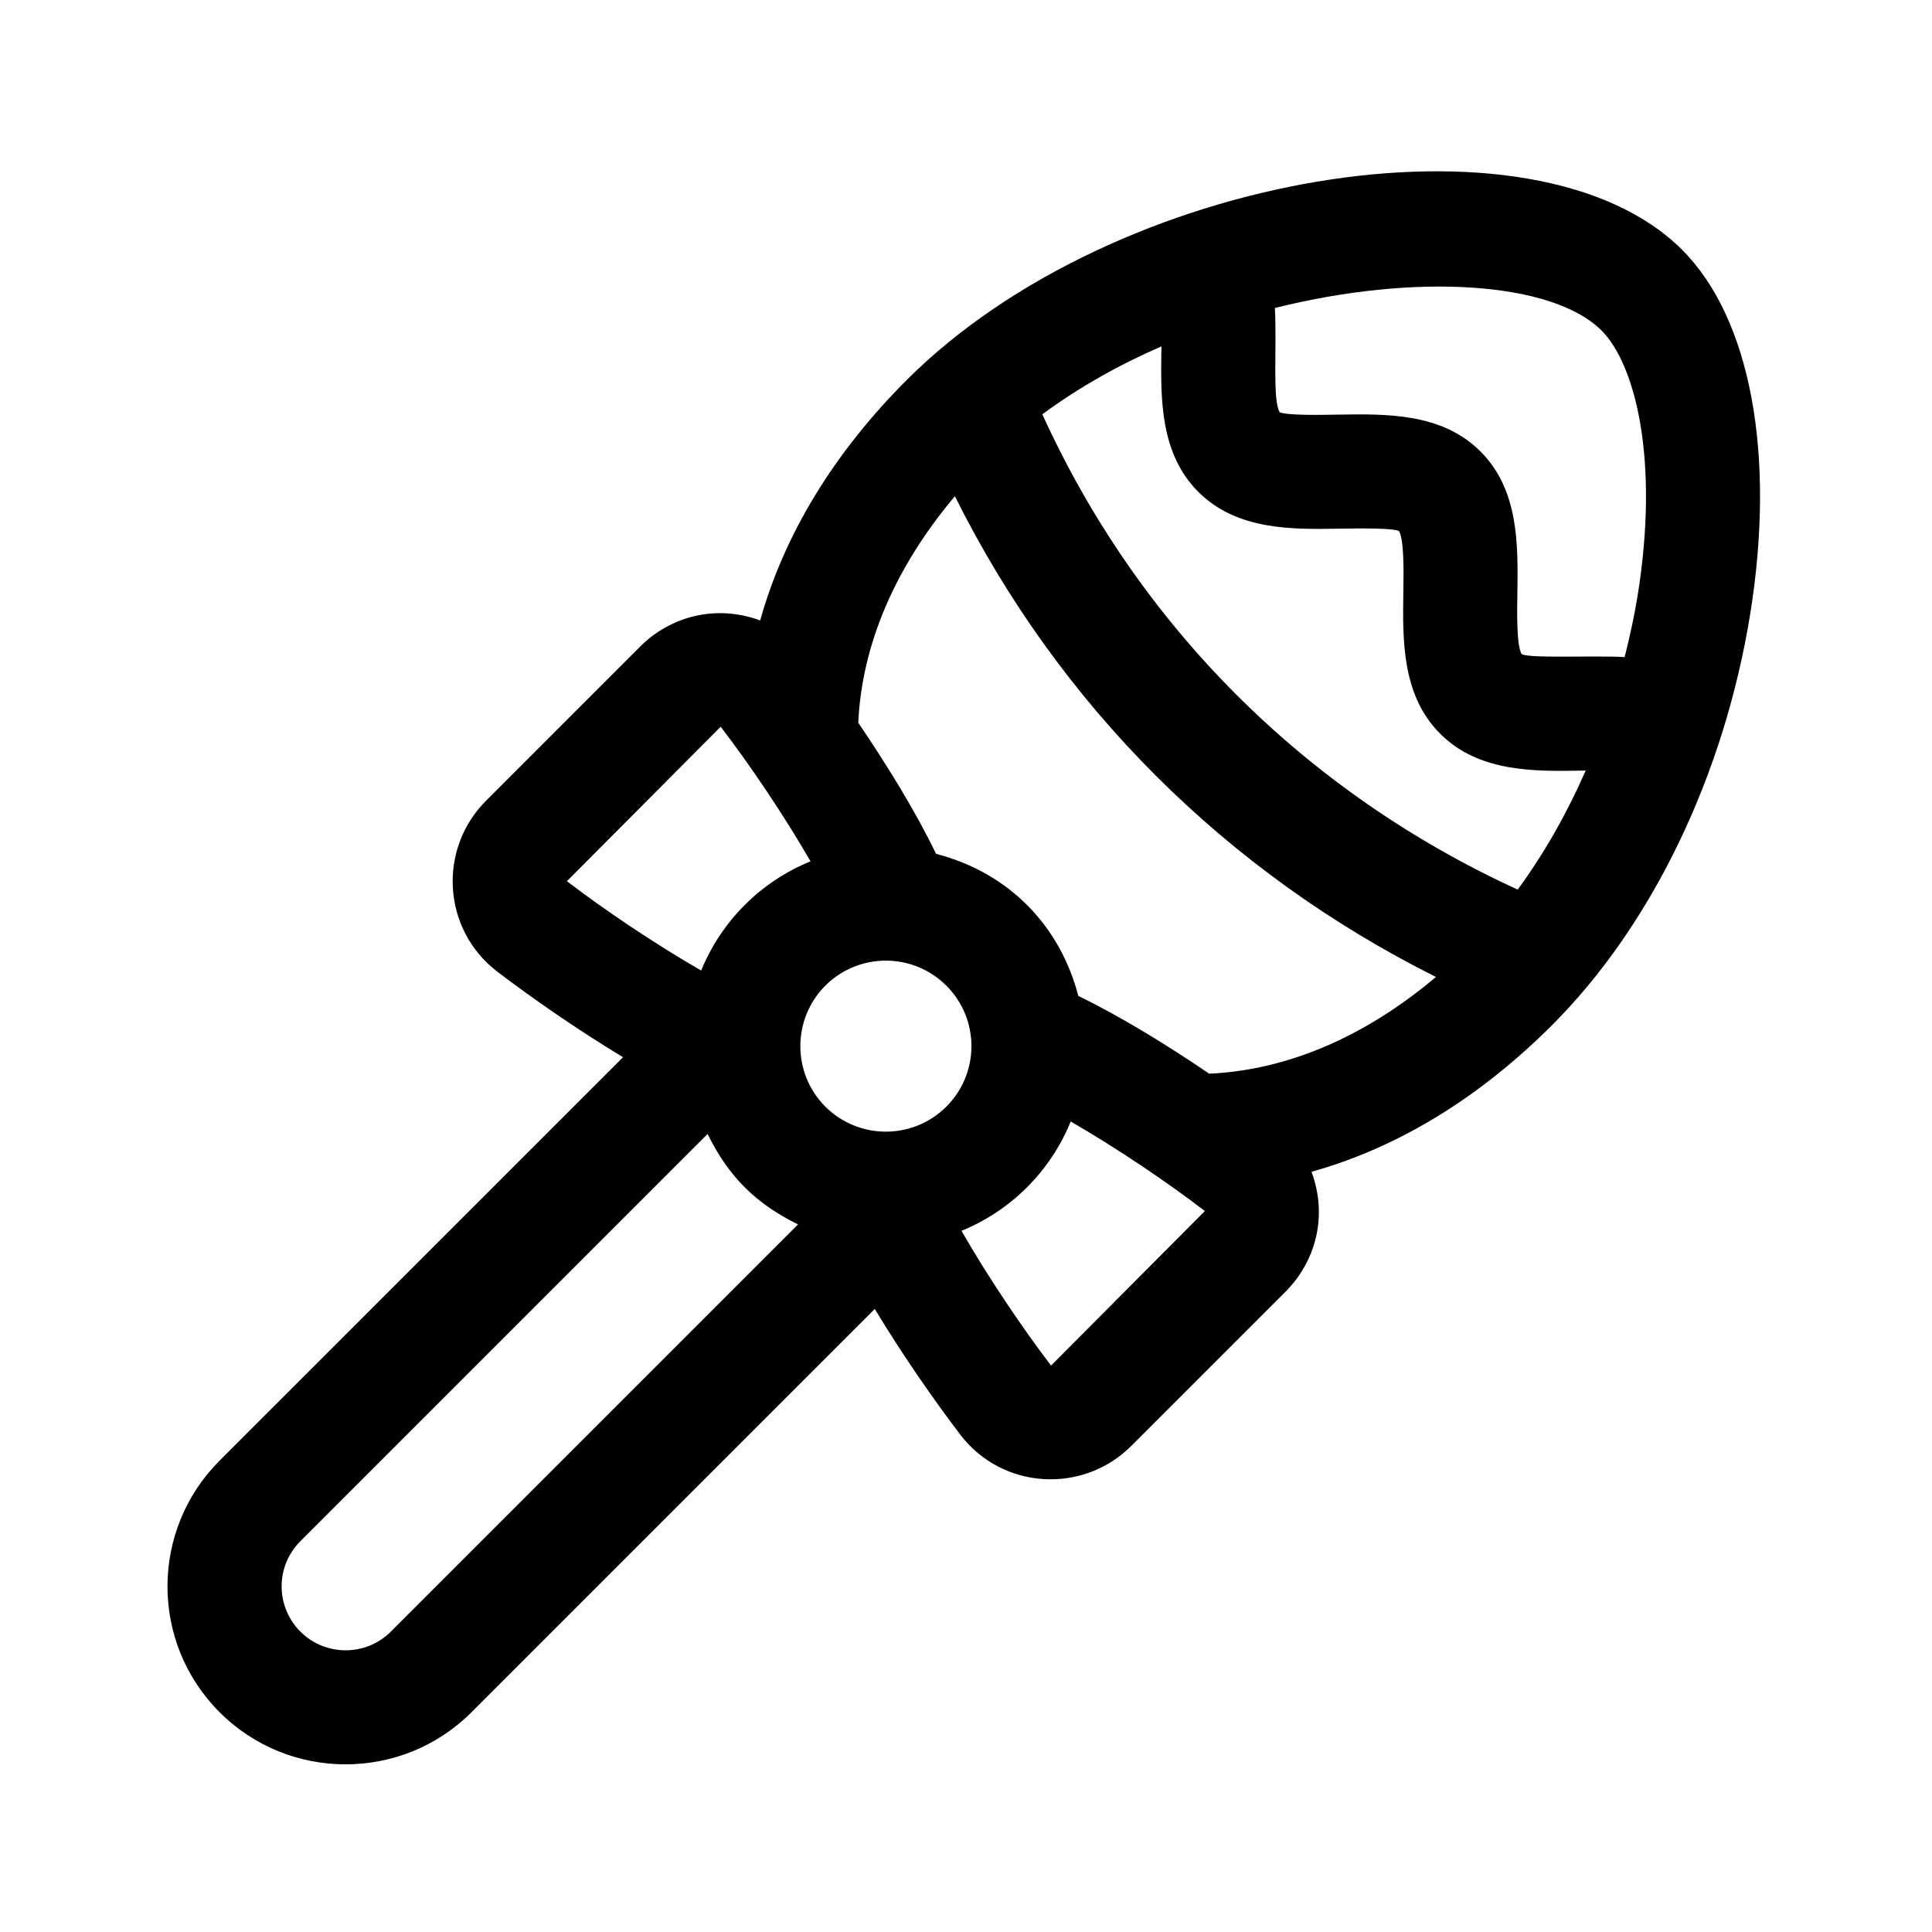
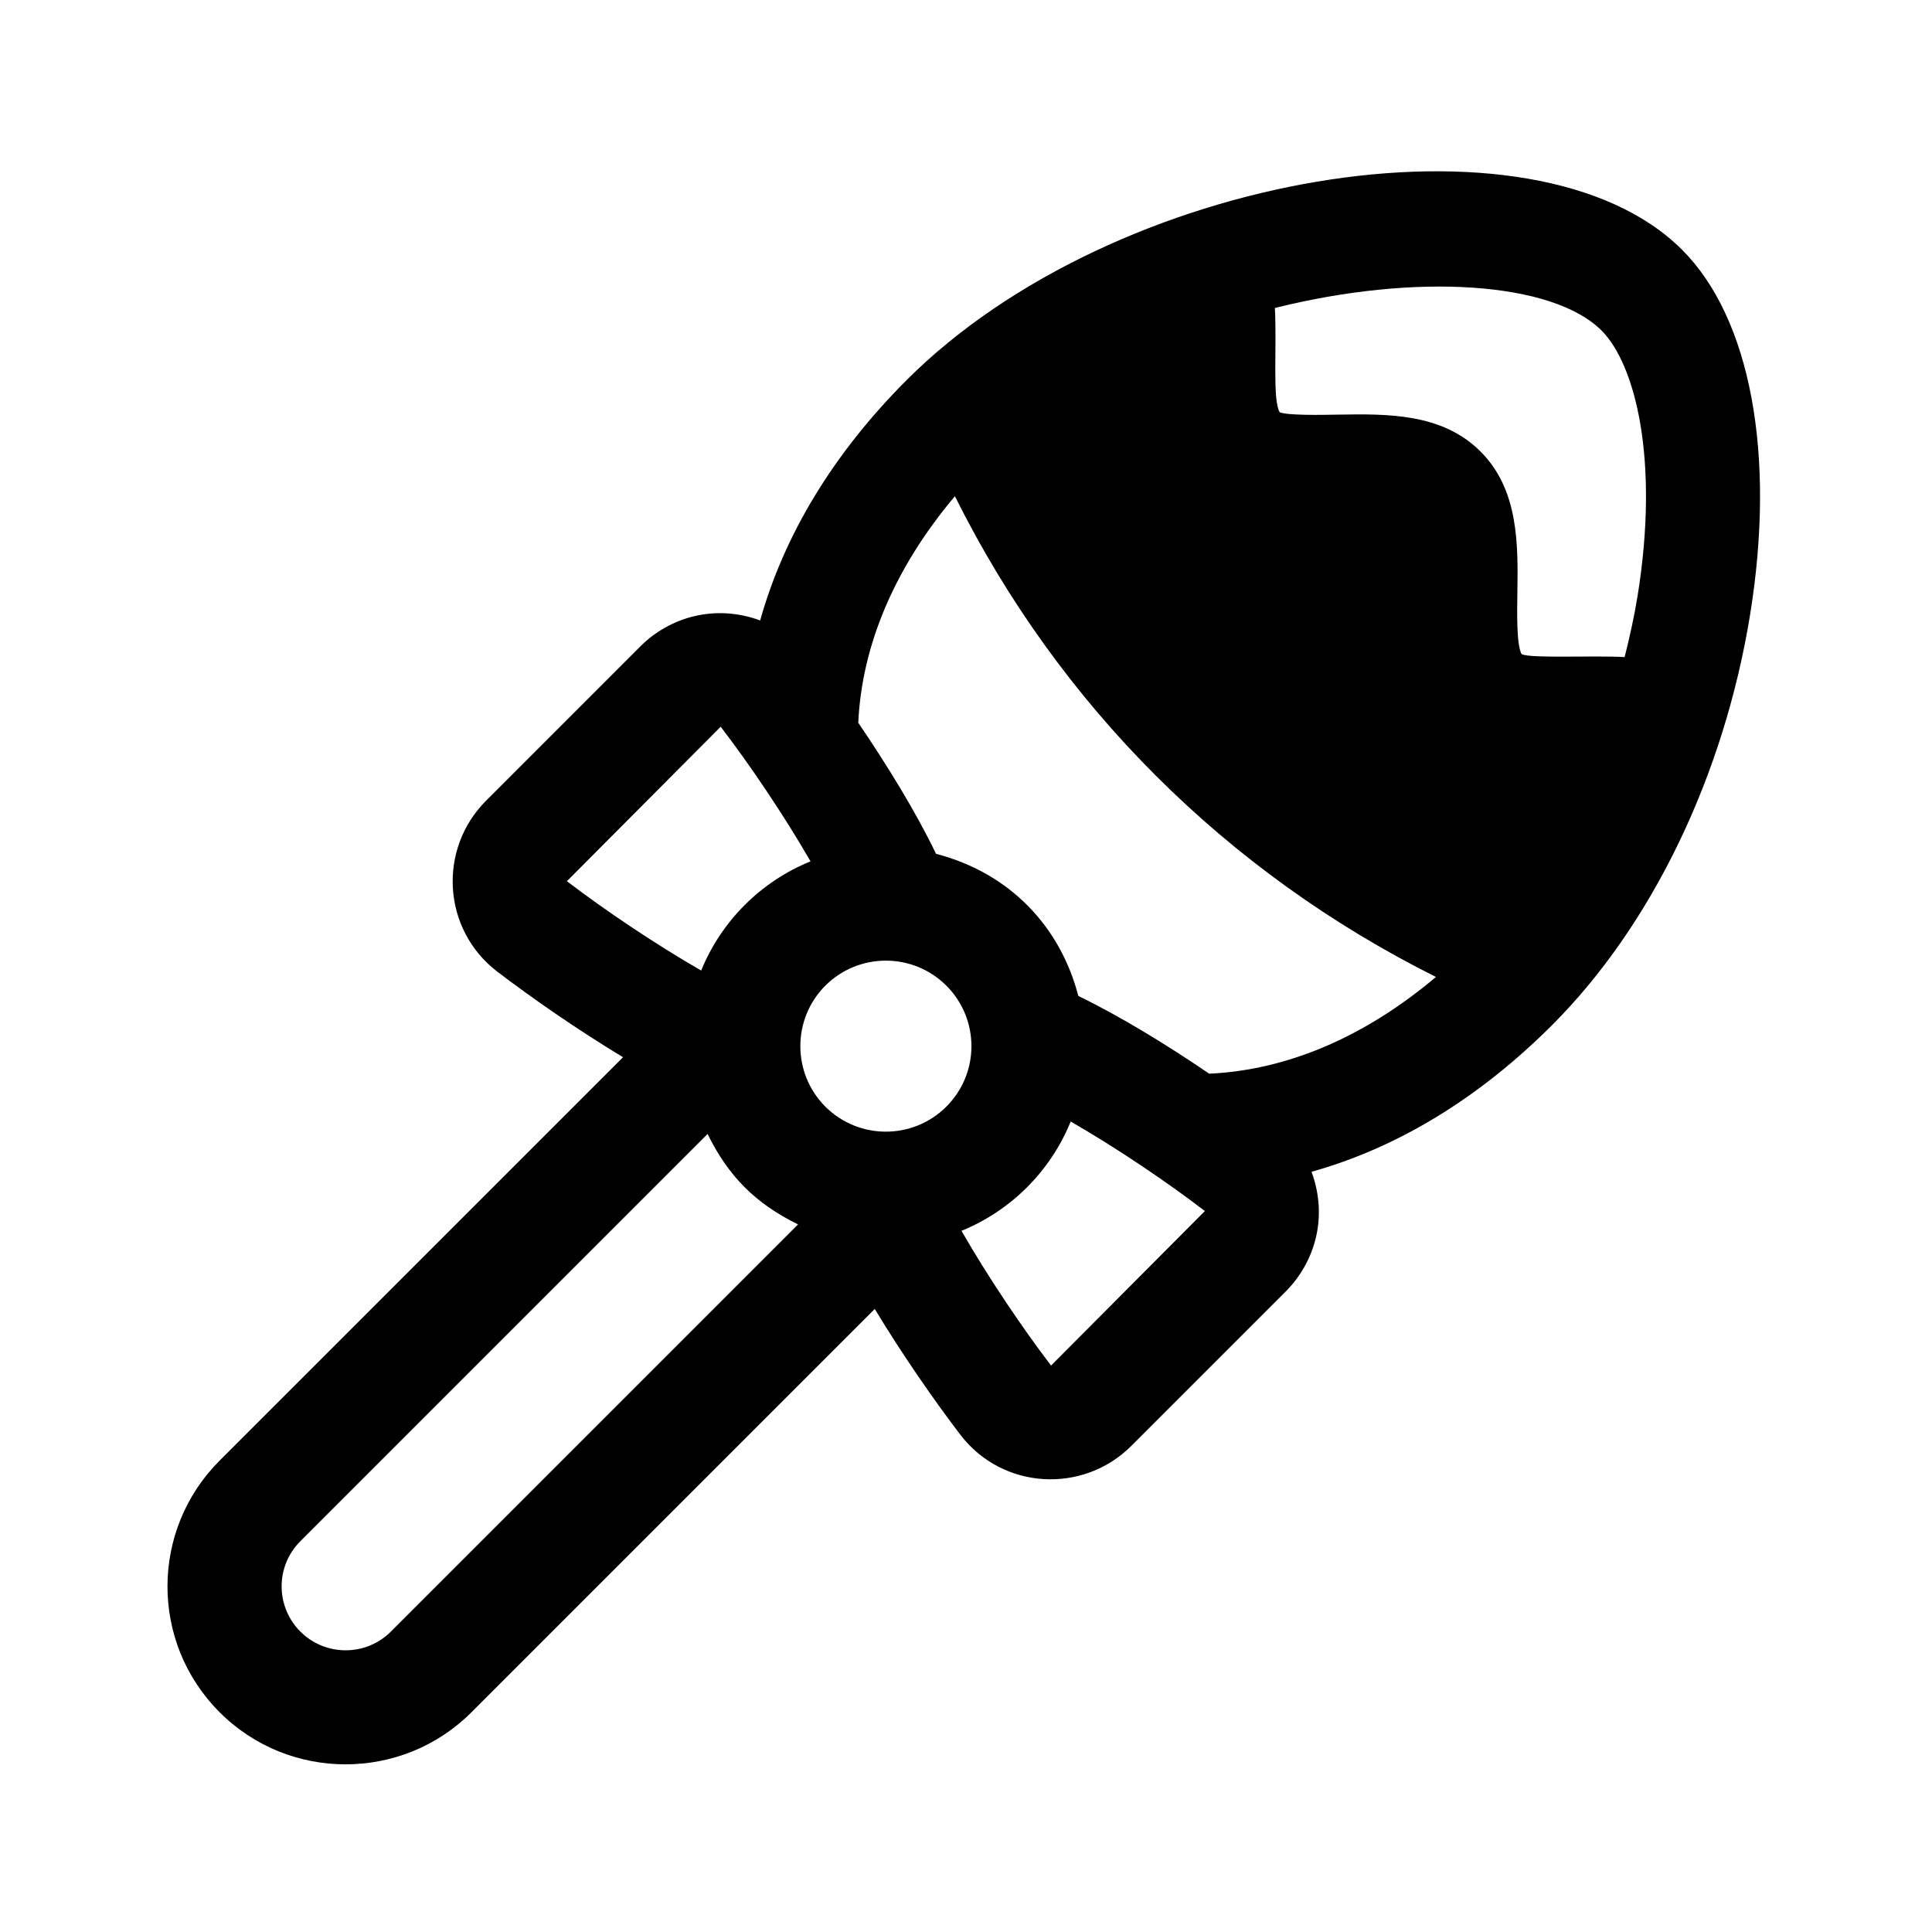
<svg xmlns="http://www.w3.org/2000/svg" fill="#000000" width="800px" height="800px" version="1.1" viewBox="144 144 512 512">
-   <path d="m268.94 597.77 106.88-106.88c7.41 12.262 15.855 24.391 22.711 33.363 11.09 14.5 32.441 15.785 45.312 2.891l40.828-40.828c7.68-7.68 11.395-19.566 6.898-31.781 22.562-6.301 44.211-19.324 63.742-38.863 26.465-26.465 45.594-66.16 52.504-108.91 6.832-42.344 0.09-78.441-18.035-96.559-39.156-39.156-150.51-20.469-205.46 34.469-19.531 19.531-32.562 41.191-38.867 63.754-11.965-4.41-23.957-0.918-31.77 6.891l-40.812 40.82c-12.934 12.887-11.617 34.223 2.875 45.328 8.973 6.856 21.098 15.301 33.363 22.711l-106.89 106.88c-18.379 18.363-18.52 48.215 0 66.723 18.43 18.426 48.363 18.352 66.715-0.004zm153.6-91.883c-7.543-9.879-16.645-23.352-23.738-35.703 13.203-5.391 23.602-15.855 28.945-28.973 12.312 7.094 25.75 16.199 35.559 23.73zm145.87-274.31c8.957 8.969 15.395 34.199 9.562 70.379-0.883 5.445-2.082 10.832-3.426 16.172-8.672-0.457-24.828 0.418-27.293-0.77-1.359-2.254-1.223-10.902-1.137-16.07 0.191-12.863 0.43-27.449-9.77-37.641-10.184-10.191-24.723-9.965-37.641-9.77-5.141 0.109-13.801 0.211-15.574-0.641-1.961-3.246-0.727-16.953-1.27-27.617 37.488-9.379 73.633-6.953 86.547 5.957zm-116.62 4.223c-0.004 0.301-0.004 0.609-0.012 0.906-0.191 12.855-0.414 27.438 9.77 37.625 10.184 10.195 24.723 10 37.641 9.77 5.148-0.074 13.816-0.203 15.559 0.641 1.371 2.254 1.238 10.902 1.152 16.07-0.191 12.863-0.43 27.449 9.77 37.641 10.184 10.195 24.844 10.004 37.641 9.77 0.301-0.004 0.609-0.004 0.918-0.016-5.059 11.527-11.129 22.176-18.027 31.547-56.336-25.805-100.52-69.996-125.97-125.96 9.703-7.152 20.387-13.152 31.562-17.996zm-54.73 39.707c27.539 55.312 71.844 99.582 127.48 127.4-18.918 15.957-39.438 24.676-60.086 25.633-11.117-7.566-23.539-15.211-34.688-20.598-4.731-18.254-18.047-32.57-37.699-37.664-5.379-11.168-13.039-23.609-20.621-34.746 0.965-20.621 9.684-41.125 25.609-60.027zm-2.266 129.7c8.867 8.883 8.855 23.219 0 32.059v0.004c-8.844 8.828-23.199 8.855-32.074 0-8.828-8.844-8.828-23.227 0-32.059 8.844-8.824 23.191-8.855 32.074-0.004zm-100.56-27.68 40.754-40.934c7.594 9.895 16.715 23.352 23.809 35.676-13.09 5.316-23.582 15.723-28.98 28.934-12.332-7.094-25.781-16.18-35.582-23.676zm-70.629 174.9 107.91-107.91c5.516 11.23 12.723 18.445 23.973 23.965l-107.91 107.91c-6.609 6.609-17.355 6.609-23.973 0-6.574-6.566-6.688-17.273 0.004-23.969z" />
+   <path d="m268.94 597.77 106.88-106.88c7.41 12.262 15.855 24.391 22.711 33.363 11.09 14.5 32.441 15.785 45.312 2.891l40.828-40.828c7.68-7.68 11.395-19.566 6.898-31.781 22.562-6.301 44.211-19.324 63.742-38.863 26.465-26.465 45.594-66.16 52.504-108.91 6.832-42.344 0.09-78.441-18.035-96.559-39.156-39.156-150.51-20.469-205.46 34.469-19.531 19.531-32.562 41.191-38.867 63.754-11.965-4.41-23.957-0.918-31.77 6.891l-40.812 40.82c-12.934 12.887-11.617 34.223 2.875 45.328 8.973 6.856 21.098 15.301 33.363 22.711l-106.89 106.88c-18.379 18.363-18.52 48.215 0 66.723 18.43 18.426 48.363 18.352 66.715-0.004zm153.6-91.883c-7.543-9.879-16.645-23.352-23.738-35.703 13.203-5.391 23.602-15.855 28.945-28.973 12.312 7.094 25.75 16.199 35.559 23.73zm145.87-274.31c8.957 8.969 15.395 34.199 9.562 70.379-0.883 5.445-2.082 10.832-3.426 16.172-8.672-0.457-24.828 0.418-27.293-0.77-1.359-2.254-1.223-10.902-1.137-16.07 0.191-12.863 0.43-27.449-9.77-37.641-10.184-10.191-24.723-9.965-37.641-9.77-5.141 0.109-13.801 0.211-15.574-0.641-1.961-3.246-0.727-16.953-1.27-27.617 37.488-9.379 73.633-6.953 86.547 5.957zm-116.62 4.223zm-54.73 39.707c27.539 55.312 71.844 99.582 127.48 127.4-18.918 15.957-39.438 24.676-60.086 25.633-11.117-7.566-23.539-15.211-34.688-20.598-4.731-18.254-18.047-32.57-37.699-37.664-5.379-11.168-13.039-23.609-20.621-34.746 0.965-20.621 9.684-41.125 25.609-60.027zm-2.266 129.7c8.867 8.883 8.855 23.219 0 32.059v0.004c-8.844 8.828-23.199 8.855-32.074 0-8.828-8.844-8.828-23.227 0-32.059 8.844-8.824 23.191-8.855 32.074-0.004zm-100.56-27.68 40.754-40.934c7.594 9.895 16.715 23.352 23.809 35.676-13.09 5.316-23.582 15.723-28.98 28.934-12.332-7.094-25.781-16.18-35.582-23.676zm-70.629 174.9 107.91-107.91c5.516 11.23 12.723 18.445 23.973 23.965l-107.91 107.91c-6.609 6.609-17.355 6.609-23.973 0-6.574-6.566-6.688-17.273 0.004-23.969z" />
</svg>